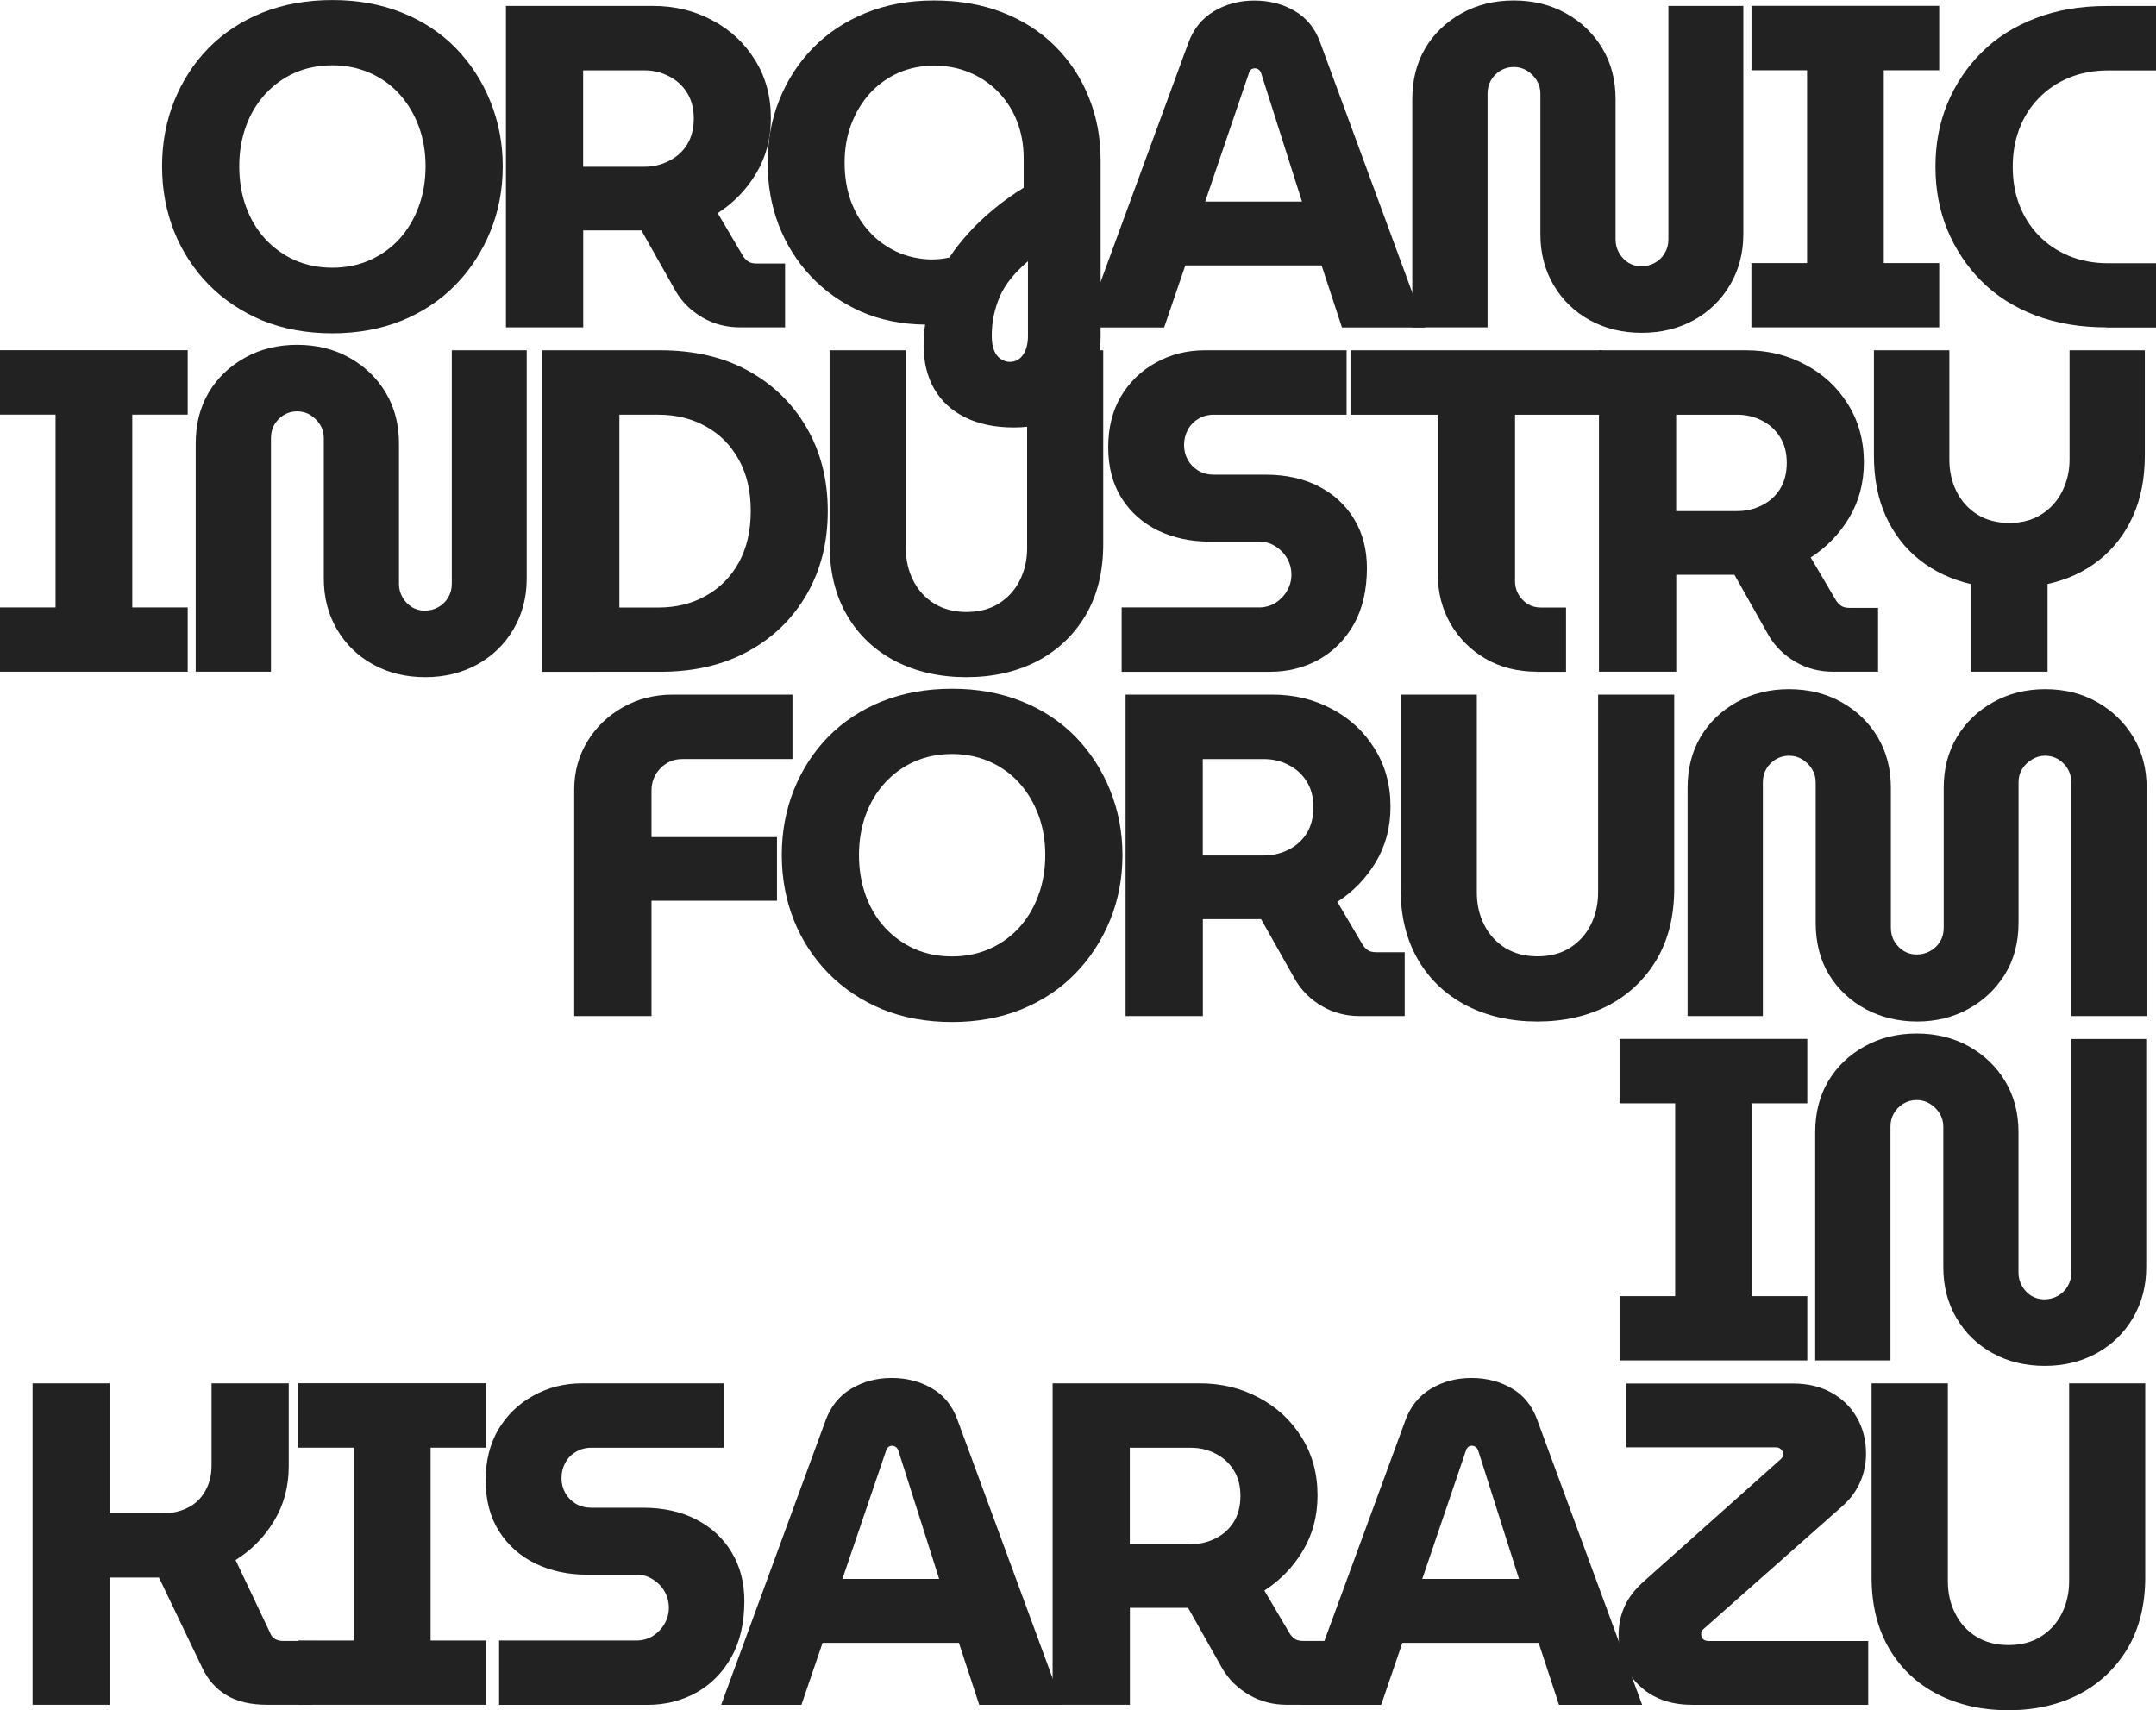
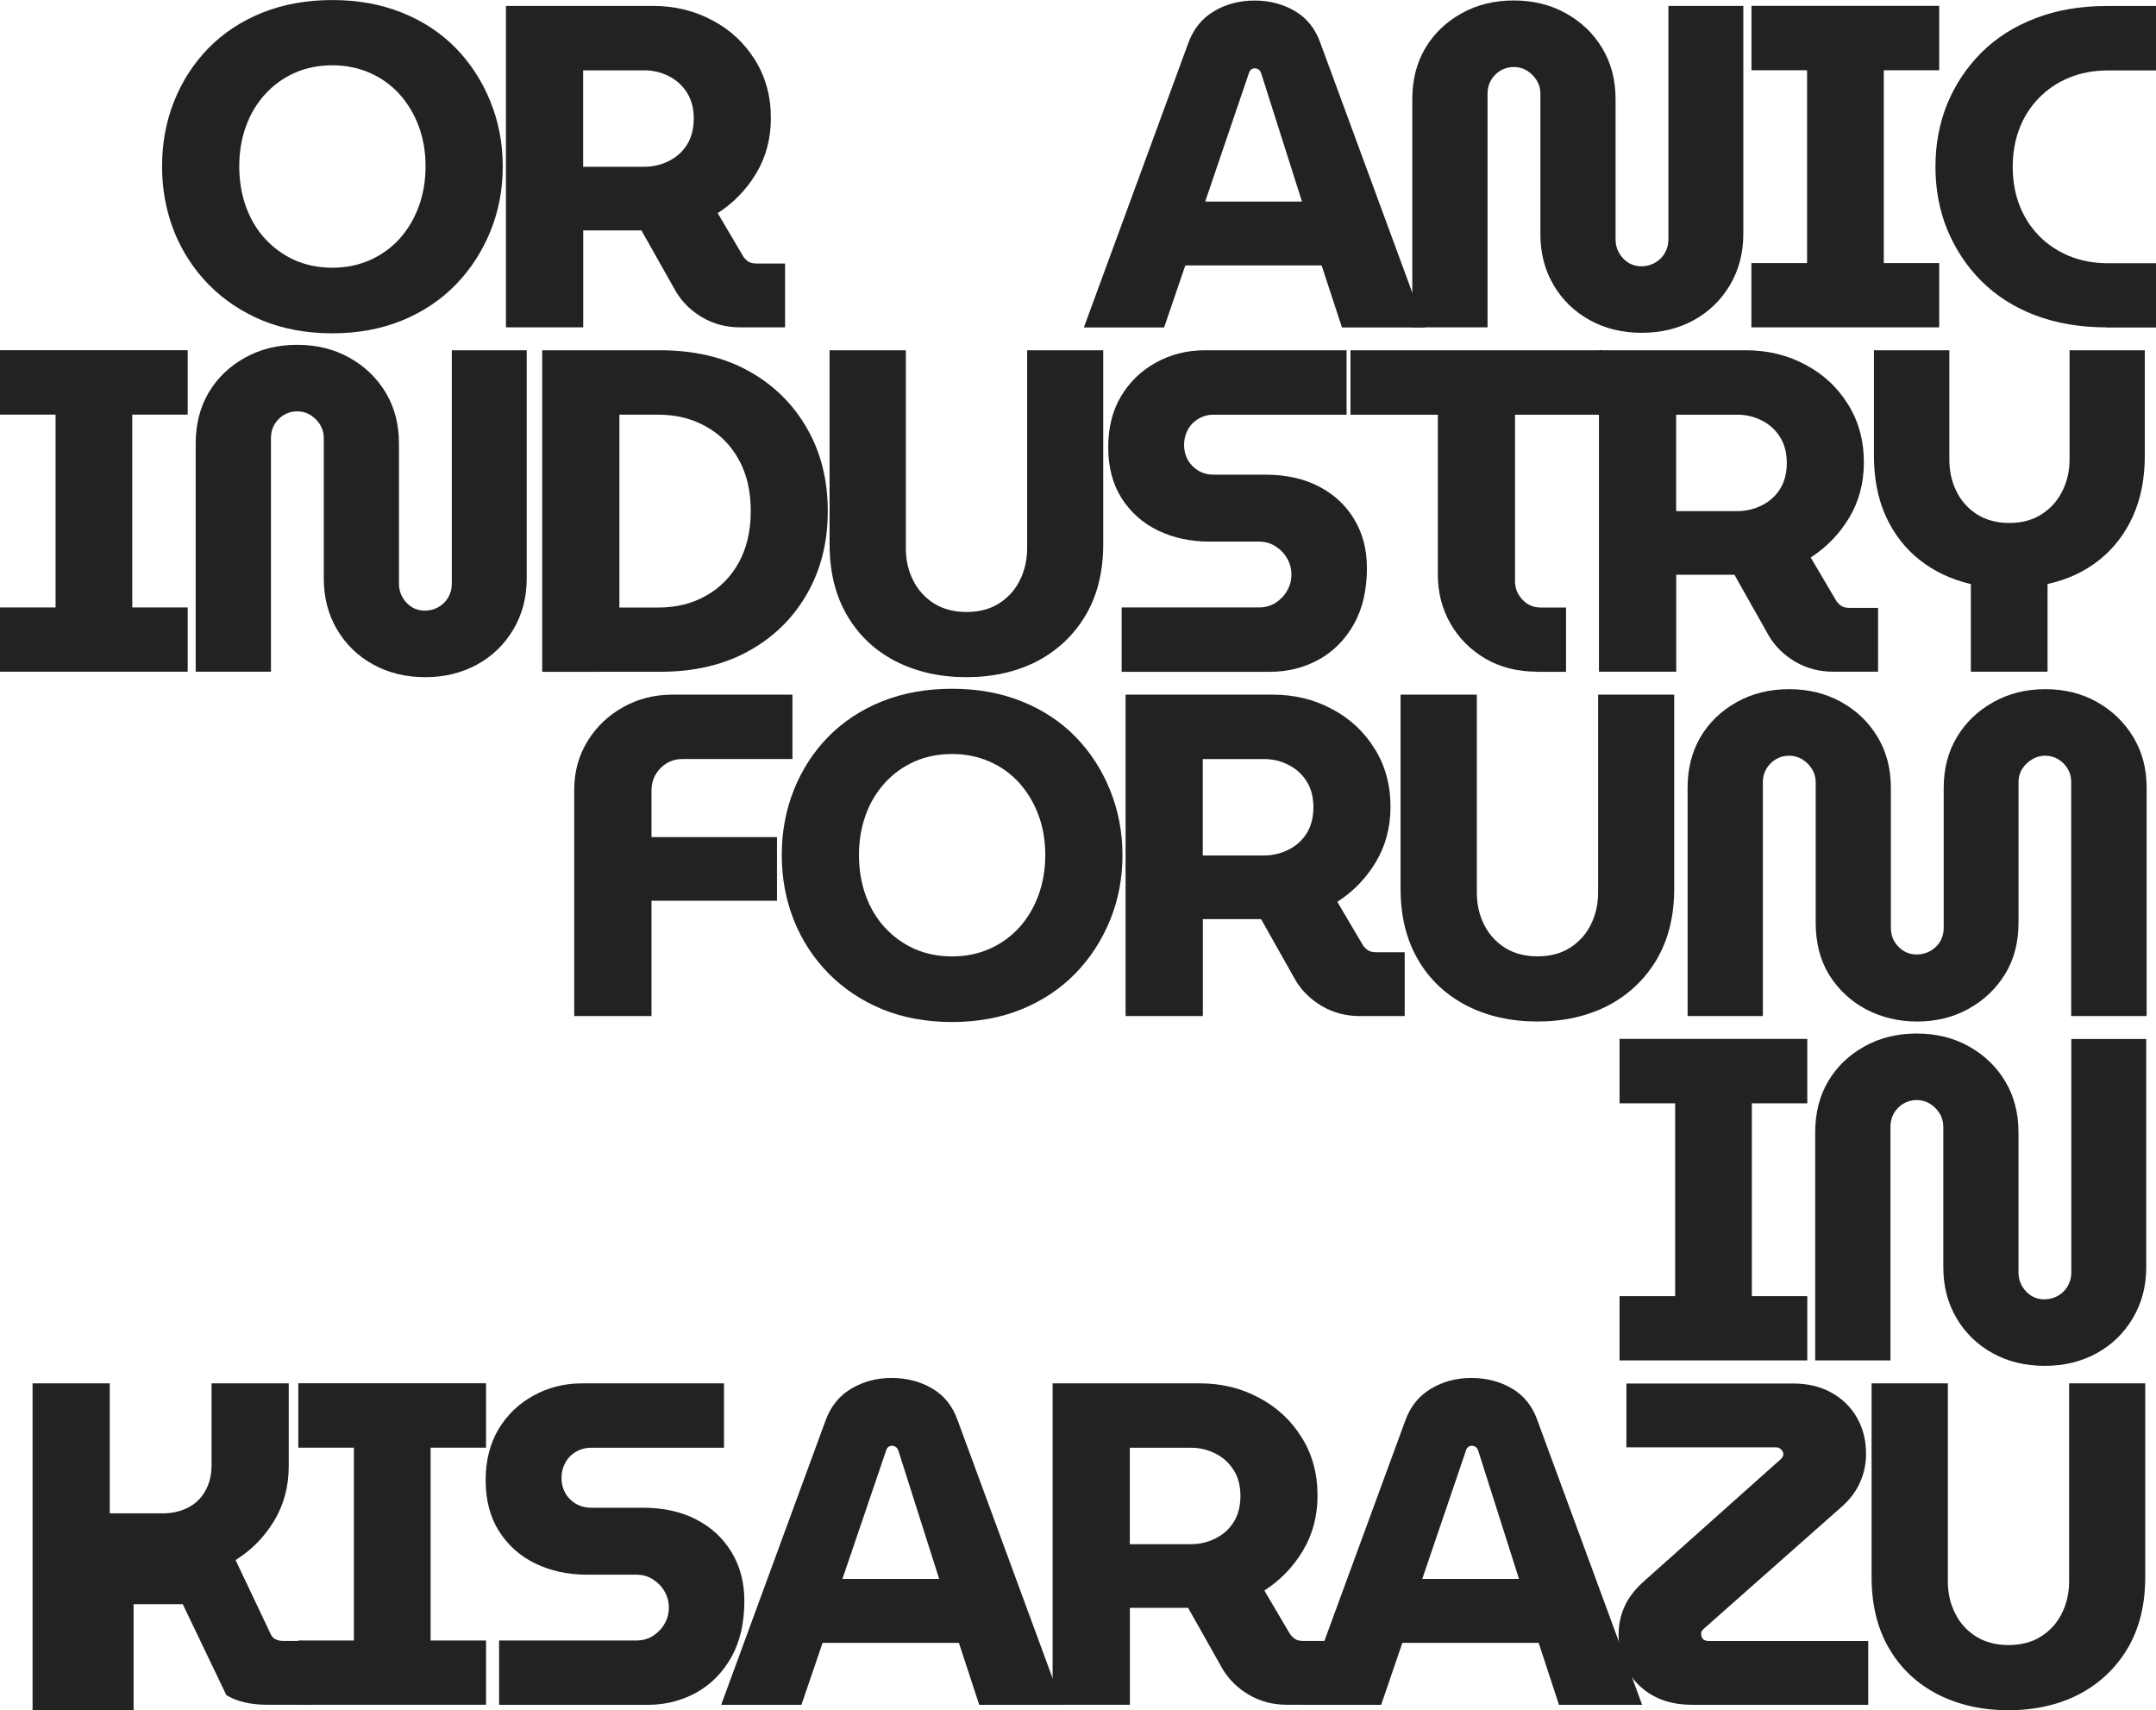
<svg xmlns="http://www.w3.org/2000/svg" version="1.0" id="レイヤー_1" x="0px" y="0px" viewBox="0 0 256.68 203.62" style="enable-background:new 0 0 256.68 203.62;" xml:space="preserve">
  <style type="text/css">
	.st0{fill:#222222;}
</style>
  <g>
    <g transform="translate(156.884, 107.595)">
      <g>
        <path class="st0" d="M-117.3-67.91c-3.07,0-5.85-0.51-8.33-1.52c-2.47-1.03-4.6-2.45-6.4-4.27c-1.78-1.82-3.16-3.93-4.12-6.33     c-0.96-2.42-1.44-5.01-1.44-7.77c0-2.76,0.48-5.34,1.44-7.75c0.97-2.42,2.34-4.53,4.1-6.33c1.78-1.8,3.91-3.21,6.4-4.21     c2.5-1,5.28-1.5,8.35-1.5c3.01,0,5.77,0.5,8.27,1.5s4.63,2.41,6.4,4.21c1.76,1.81,3.14,3.93,4.12,6.35     c0.98,2.42,1.48,4.99,1.48,7.73c0,2.77-0.49,5.35-1.48,7.77c-0.99,2.41-2.36,4.52-4.12,6.33c-1.77,1.82-3.9,3.24-6.4,4.27     C-111.53-68.42-114.29-67.91-117.3-67.91z M-117.3-75.72c1.59,0,3.07-0.3,4.44-0.9c1.38-0.61,2.55-1.46,3.54-2.54     c0.98-1.09,1.75-2.38,2.29-3.85c0.54-1.48,0.81-3.08,0.81-4.79c0-1.71-0.27-3.29-0.81-4.75c-0.54-1.46-1.31-2.73-2.29-3.83     c-0.99-1.09-2.17-1.94-3.54-2.54c-1.36-0.59-2.84-0.9-4.44-0.9c-1.64,0-3.14,0.3-4.5,0.9c-1.35,0.6-2.52,1.45-3.52,2.54     c-1,1.1-1.77,2.39-2.29,3.85c-0.53,1.47-0.79,3.05-0.79,4.73c0,1.71,0.26,3.31,0.79,4.79c0.53,1.47,1.29,2.76,2.29,3.85     c1,1.08,2.17,1.93,3.52,2.54C-120.44-76.02-118.94-75.72-117.3-75.72z" />
      </g>
    </g>
  </g>
  <g>
    <g transform="translate(186.275, 107.595)">
      <g>
        <path class="st0" d="M-126.04-68.62v-38.27h17.5c2.58,0,4.94,0.57,7.06,1.71c2.14,1.12,3.83,2.7,5.08,4.71     c1.26,2,1.9,4.31,1.9,6.92c0,2.45-0.58,4.65-1.75,6.6c-1.17,1.95-2.7,3.52-4.58,4.73l3.06,5.19c0.18,0.25,0.39,0.45,0.62,0.6     c0.23,0.14,0.55,0.21,0.96,0.21h3.38v7.6h-5.35c-1.64,0-3.14-0.39-4.48-1.17c-1.35-0.79-2.41-1.82-3.17-3.1l-4.1-7.27     c-0.25,0-0.52,0-0.79,0c-0.28,0-0.56,0-0.85,0h-5.29v11.54H-126.04z M-116.85-87.74h7.27c1.05,0,2.03-0.23,2.94-0.69     c0.92-0.46,1.64-1.11,2.17-1.96c0.53-0.86,0.79-1.9,0.79-3.1c0-1.21-0.27-2.23-0.81-3.08c-0.54-0.86-1.27-1.51-2.17-1.96     c-0.89-0.46-1.86-0.69-2.92-0.69h-7.27V-87.74z" />
      </g>
    </g>
  </g>
  <g>
    <g transform="translate(210.952, 107.595)">
      <g>
-         <path class="st0" d="M-90.25-56.7c-2.27,0-4.2-0.41-5.81-1.21c-1.6-0.79-2.82-1.92-3.67-3.38c-0.83-1.46-1.25-3.16-1.25-5.08     c0-0.41,0.01-0.82,0.02-1.25c0.03-0.42,0.07-0.86,0.15-1.33c-2.81-0.03-5.36-0.55-7.67-1.56c-2.29-1.03-4.27-2.42-5.92-4.17     c-1.66-1.75-2.93-3.78-3.83-6.08c-0.89-2.32-1.33-4.79-1.33-7.42c0-2.71,0.46-5.22,1.4-7.54c0.93-2.33,2.26-4.38,3.98-6.15     c1.73-1.78,3.82-3.17,6.27-4.17c2.44-1,5.16-1.5,8.15-1.5c2.98,0,5.7,0.47,8.15,1.42c2.44,0.95,4.54,2.29,6.29,4.04     c1.75,1.75,3.08,3.78,4,6.08c0.93,2.29,1.4,4.79,1.4,7.48v21.04c0,1.93-0.38,3.71-1.12,5.35c-0.74,1.64-1.88,2.95-3.42,3.94     C-86.01-57.19-87.93-56.7-90.25-56.7z M-90.75-64.51c0.69,0,1.23-0.29,1.6-0.85c0.39-0.57,0.58-1.31,0.58-2.21v-8.92     c-0.77,0.66-1.43,1.33-2,2.02c-0.57,0.7-1.02,1.42-1.35,2.17c-0.32,0.75-0.56,1.52-0.73,2.31c-0.16,0.78-0.23,1.58-0.23,2.42     c0,0.65,0.09,1.21,0.27,1.67c0.18,0.46,0.44,0.8,0.79,1.04C-91.47-64.63-91.12-64.51-90.75-64.51z M-100.11-76.7     c0.4,0,0.78-0.02,1.12-0.06c0.34-0.04,0.7-0.09,1.06-0.17c0.65-0.98,1.42-1.96,2.29-2.92c0.88-0.97,1.86-1.91,2.96-2.81     c1.09-0.92,2.3-1.78,3.6-2.58v-3.54c0-1.57-0.27-3.03-0.79-4.38c-0.53-1.34-1.28-2.51-2.25-3.5c-0.96-0.98-2.08-1.75-3.38-2.29     c-1.29-0.55-2.7-0.83-4.23-0.83c-1.54,0-2.96,0.29-4.25,0.85c-1.29,0.57-2.43,1.39-3.4,2.44c-0.96,1.06-1.7,2.29-2.23,3.69     c-0.53,1.41-0.79,2.93-0.79,4.56c0,1.64,0.24,3.16,0.73,4.54c0.5,1.38,1.21,2.58,2.15,3.62c0.93,1.04,2.02,1.85,3.27,2.44     C-102.97-77.05-101.6-76.74-100.11-76.7z" />
-       </g>
+         </g>
    </g>
  </g>
  <g>
    <g transform="translate(240.384, 107.595)">
      <g>
        <path class="st0" d="M-111.34-68.62l12.42-33.83c0.61-1.68,1.62-2.94,3.04-3.79c1.43-0.86,3.04-1.29,4.83-1.29     c1.78,0,3.38,0.41,4.79,1.23c1.43,0.82,2.45,2.08,3.06,3.79l12.48,33.9h-9.9l-2.42-7.38h-16.23l-2.52,7.38H-111.34z M-96.9-83.6     h11.52l-4.85-15.25c-0.07-0.22-0.18-0.38-0.31-0.46c-0.12-0.09-0.28-0.15-0.46-0.15c-0.18,0-0.33,0.06-0.46,0.17     c-0.12,0.11-0.21,0.26-0.25,0.44L-96.9-83.6z" />
      </g>
    </g>
  </g>
  <g>
    <g transform="translate(267.479, 107.595)">
      <g>
        <path class="st0" d="M-72.01-67.97c-2.31,0-4.37-0.5-6.19-1.5c-1.82-1-3.26-2.39-4.31-4.17c-1.06-1.79-1.58-3.82-1.58-6.08     v-16.73c0-0.58-0.15-1.11-0.44-1.58c-0.29-0.47-0.68-0.85-1.15-1.15c-0.47-0.29-1-0.44-1.58-0.44c-0.58,0-1.12,0.15-1.6,0.44     c-0.47,0.29-0.85,0.68-1.12,1.15c-0.27,0.47-0.4,1-0.4,1.58v27.83h-8.96v-27.17c0-2.29,0.51-4.31,1.54-6.06     c1.04-1.75,2.48-3.13,4.31-4.15c1.84-1.03,3.92-1.54,6.23-1.54c2.33,0,4.41,0.52,6.23,1.54c1.82,1.02,3.26,2.4,4.31,4.15     c1.05,1.75,1.58,3.77,1.58,6.06v16.73c0,0.58,0.15,1.12,0.44,1.62c0.29,0.49,0.67,0.87,1.12,1.15c0.46,0.27,0.96,0.4,1.5,0.4     c0.58,0,1.11-0.13,1.6-0.4c0.5-0.28,0.9-0.66,1.19-1.15c0.29-0.5,0.44-1.04,0.44-1.62v-27.83h8.92v27.17     c0,2.27-0.54,4.29-1.6,6.08c-1.06,1.78-2.49,3.17-4.31,4.17C-67.67-68.47-69.72-67.97-72.01-67.97z" />
      </g>
    </g>
  </g>
  <g>
    <g transform="translate(298.14, 107.595)">
      <g>
        <path class="st0" d="M-89.63-68.62v-7.65H-83v-22.96h-6.62v-7.67h22.35v7.67h-6.6v22.96h6.6v7.65H-89.63z" />
      </g>
    </g>
  </g>
  <g>
    <g transform="translate(315.233, 107.595)">
      <g>
        <path class="st0" d="M-64.47-68.62c-3.12,0-5.95-0.48-8.48-1.44c-2.52-0.97-4.65-2.33-6.4-4.08c-1.74-1.75-3.08-3.78-4.04-6.08     c-0.95-2.32-1.42-4.82-1.42-7.52c0-2.71,0.47-5.21,1.42-7.52c0.96-2.32,2.32-4.35,4.08-6.1c1.76-1.75,3.9-3.1,6.4-4.06     c2.5-0.97,5.31-1.46,8.44-1.46h5.92v7.67h-5.69c-1.72,0-3.29,0.29-4.69,0.88c-1.41,0.58-2.6,1.4-3.6,2.44     c-1,1.03-1.77,2.24-2.29,3.62c-0.53,1.39-0.79,2.91-0.79,4.54c0,1.64,0.26,3.16,0.79,4.54c0.53,1.38,1.29,2.58,2.29,3.62     c1,1.04,2.2,1.85,3.6,2.44c1.4,0.58,2.96,0.88,4.69,0.88h5.69v7.65H-64.47z" />
      </g>
    </g>
  </g>
  <g>
    <g transform="translate(141.756, 138.345)">
      <g>
        <path class="st0" d="M-141.76-58.37v-7.65h6.62v-22.96h-6.62v-7.67h22.35v7.67h-6.6v22.96h6.6v7.65H-141.76z" />
      </g>
    </g>
  </g>
  <g>
    <g transform="translate(158.849, 138.345)">
      <g>
        <path class="st0" d="M-108.22-57.72c-2.31,0-4.37-0.5-6.19-1.5c-1.82-1-3.26-2.39-4.31-4.17c-1.06-1.79-1.58-3.82-1.58-6.08     V-86.2c0-0.58-0.15-1.11-0.44-1.58c-0.29-0.47-0.68-0.85-1.15-1.15c-0.47-0.29-1-0.44-1.58-0.44c-0.58,0-1.12,0.15-1.6,0.44     c-0.47,0.29-0.85,0.68-1.12,1.15c-0.27,0.47-0.4,1-0.4,1.58v27.83h-8.96v-27.17c0-2.29,0.51-4.31,1.54-6.06     c1.04-1.75,2.48-3.13,4.31-4.15c1.84-1.03,3.92-1.54,6.23-1.54c2.33,0,4.41,0.52,6.23,1.54c1.82,1.02,3.26,2.4,4.31,4.15     c1.05,1.75,1.58,3.77,1.58,6.06v16.73c0,0.58,0.15,1.12,0.44,1.62c0.29,0.49,0.67,0.87,1.12,1.15c0.46,0.27,0.96,0.4,1.5,0.4     c0.58,0,1.11-0.13,1.6-0.4c0.5-0.28,0.9-0.66,1.19-1.15c0.29-0.5,0.44-1.04,0.44-1.62v-27.83h8.92v27.17     c0,2.27-0.54,4.29-1.6,6.08c-1.06,1.78-2.49,3.17-4.31,4.17C-103.88-58.22-105.93-57.72-108.22-57.72z" />
      </g>
    </g>
  </g>
  <g>
    <g transform="translate(189.51, 138.345)">
      <g>
        <path class="st0" d="M-124.96-58.37v-38.27h14.04c4.05,0,7.56,0.82,10.52,2.46c2.97,1.64,5.28,3.91,6.94,6.79     c1.67,2.88,2.5,6.18,2.5,9.9c0,3.71-0.83,7.01-2.5,9.9c-1.66,2.88-3.97,5.14-6.94,6.77c-2.96,1.64-6.47,2.46-10.52,2.46H-124.96z      M-115.77-66.01h4.65c2.11,0,3.99-0.46,5.65-1.4c1.67-0.93,2.97-2.25,3.92-3.96c0.94-1.72,1.42-3.76,1.42-6.12     c0-2.38-0.47-4.42-1.42-6.12c-0.95-1.72-2.25-3.04-3.92-3.96c-1.66-0.93-3.54-1.4-5.65-1.4h-4.65V-66.01z" />
      </g>
    </g>
  </g>
  <g>
    <g transform="translate(215.294, 138.345)">
      <g>
        <path class="st0" d="M-100.24-57.72c-3.17,0-5.98-0.64-8.44-1.9c-2.46-1.28-4.39-3.09-5.77-5.46c-1.39-2.38-2.08-5.2-2.08-8.48     v-23.08h9.08v23.56c0,1.42,0.29,2.7,0.88,3.85c0.58,1.16,1.42,2.07,2.5,2.75c1.09,0.67,2.38,1,3.83,1c1.5,0,2.78-0.33,3.85-1     c1.08-0.68,1.92-1.59,2.5-2.75c0.58-1.15,0.88-2.44,0.88-3.85v-23.56h9.06v23.08c0,3.28-0.7,6.1-2.1,8.48     c-1.41,2.36-3.33,4.18-5.77,5.46C-94.27-58.36-97.08-57.72-100.24-57.72z" />
      </g>
    </g>
  </g>
  <g>
    <g transform="translate(241.077, 138.345)">
      <g>
        <path class="st0" d="M-107.54-58.37v-7.65h16.33c0.73,0,1.4-0.18,1.98-0.54c0.58-0.38,1.04-0.85,1.38-1.44     c0.34-0.58,0.52-1.22,0.52-1.92c0-0.72-0.18-1.38-0.52-1.96c-0.33-0.58-0.79-1.05-1.38-1.42c-0.58-0.38-1.24-0.56-1.98-0.56h-5.9     c-2.22,0-4.25-0.44-6.08-1.31c-1.82-0.88-3.27-2.16-4.35-3.85c-1.07-1.69-1.6-3.72-1.6-6.08c0-2.33,0.51-4.35,1.52-6.06     c1.03-1.72,2.42-3.06,4.17-4.02c1.75-0.97,3.69-1.46,5.81-1.46h16.88v7.67h-15.85c-0.66,0-1.26,0.17-1.81,0.5     c-0.54,0.32-0.96,0.76-1.25,1.31c-0.29,0.54-0.44,1.14-0.44,1.79c0,0.66,0.15,1.24,0.44,1.77c0.29,0.53,0.71,0.96,1.25,1.29     c0.55,0.32,1.16,0.48,1.81,0.48h6.19c2.44,0,4.56,0.47,6.35,1.4c1.8,0.93,3.21,2.23,4.21,3.9c1.01,1.66,1.52,3.59,1.52,5.81     c0,2.62-0.52,4.86-1.56,6.71c-1.04,1.83-2.44,3.24-4.19,4.21c-1.75,0.96-3.68,1.44-5.79,1.44H-107.54z" />
      </g>
    </g>
  </g>
  <g>
    <g transform="translate(263.581, 138.345)">
      <g>
        <path class="st0" d="M-80.58-58.37c-2.33,0-4.39-0.52-6.17-1.56c-1.77-1.04-3.15-2.43-4.15-4.17c-1-1.75-1.5-3.7-1.5-5.85v-19.02     h-10.4v-7.67h29.92v7.67h-10.33v19.83c0,0.83,0.29,1.56,0.88,2.19s1.31,0.94,2.19,0.94h3v7.65H-80.58z" />
      </g>
    </g>
  </g>
  <g>
    <g transform="translate(283.872, 138.345)">
      <g>
        <path class="st0" d="M-93.51-58.37v-38.27h17.5c2.58,0,4.94,0.57,7.06,1.71c2.14,1.12,3.83,2.7,5.08,4.71     c1.26,2,1.9,4.31,1.9,6.92c0,2.45-0.58,4.65-1.75,6.6c-1.17,1.95-2.7,3.52-4.58,4.73l3.06,5.19c0.18,0.25,0.39,0.45,0.62,0.6     c0.23,0.14,0.55,0.21,0.96,0.21h3.38v7.6h-5.35c-1.64,0-3.14-0.39-4.48-1.17c-1.35-0.79-2.41-1.82-3.17-3.1l-4.1-7.27     c-0.25,0-0.52,0-0.79,0c-0.28,0-0.56,0-0.85,0h-5.29v11.54H-93.51z M-84.32-77.49h7.27c1.05,0,2.03-0.23,2.94-0.69     c0.92-0.46,1.64-1.11,2.17-1.96c0.53-0.86,0.79-1.9,0.79-3.1c0-1.21-0.27-2.23-0.81-3.08c-0.54-0.86-1.27-1.51-2.17-1.96     c-0.89-0.46-1.86-0.69-2.92-0.69h-7.27V-77.49z" />
      </g>
    </g>
  </g>
  <g>
    <g transform="translate(308.548, 138.345)">
      <g>
        <path class="st0" d="M-73.91-58.37V-68.8c-2.33-0.55-4.37-1.51-6.1-2.88c-1.72-1.36-3.06-3.09-4.02-5.19     c-0.95-2.09-1.42-4.51-1.42-7.25v-12.52h8.98v13.02c0,1.38,0.28,2.64,0.85,3.79c0.58,1.16,1.41,2.07,2.48,2.75     c1.08,0.67,2.35,1,3.81,1c1.46,0,2.72-0.33,3.79-1c1.08-0.68,1.92-1.59,2.5-2.75c0.58-1.15,0.88-2.42,0.88-3.79v-13.02h8.96     v12.52c0,2.74-0.47,5.16-1.42,7.25c-0.95,2.1-2.29,3.84-4.04,5.23c-1.75,1.38-3.79,2.32-6.12,2.83v10.44H-73.91z" />
      </g>
    </g>
  </g>
  <g>
    <g transform="translate(192.744, 169.095)">
      <g>
        <path class="st0" d="M-124.38-48.12v-26.96c0-2.11,0.52-4.02,1.56-5.73c1.04-1.71,2.44-3.06,4.21-4.06     c1.78-1.01,3.76-1.52,5.94-1.52h14.27v7.67h-13.12c-1.02,0-1.89,0.37-2.6,1.1c-0.71,0.72-1.06,1.61-1.06,2.67v5.52h14.94v7.58     h-14.94v13.73H-124.38z" />
      </g>
    </g>
  </g>
  <g>
    <g transform="translate(212.214, 169.095)">
      <g>
        <path class="st0" d="M-98.85-47.41c-3.07,0-5.85-0.51-8.33-1.52c-2.47-1.03-4.6-2.45-6.4-4.27c-1.78-1.82-3.16-3.93-4.12-6.33     c-0.96-2.42-1.44-5.01-1.44-7.77c0-2.76,0.48-5.34,1.44-7.75c0.97-2.42,2.34-4.53,4.1-6.33c1.78-1.8,3.91-3.21,6.4-4.21     c2.5-1,5.28-1.5,8.35-1.5c3.01,0,5.77,0.5,8.27,1.5s4.63,2.41,6.4,4.21c1.76,1.81,3.14,3.93,4.12,6.35     c0.98,2.42,1.48,4.99,1.48,7.73c0,2.77-0.49,5.35-1.48,7.77c-0.99,2.41-2.36,4.52-4.12,6.33c-1.77,1.82-3.9,3.24-6.4,4.27     C-93.08-47.92-95.84-47.41-98.85-47.41z M-98.85-55.22c1.59,0,3.07-0.3,4.44-0.9c1.38-0.61,2.55-1.46,3.54-2.54     c0.98-1.09,1.75-2.38,2.29-3.85c0.54-1.48,0.81-3.08,0.81-4.79c0-1.71-0.27-3.29-0.81-4.75c-0.54-1.46-1.31-2.73-2.29-3.83     c-0.99-1.09-2.17-1.94-3.54-2.54c-1.36-0.59-2.84-0.9-4.44-0.9c-1.64,0-3.14,0.3-4.5,0.9c-1.35,0.6-2.52,1.45-3.52,2.54     c-1,1.1-1.77,2.39-2.29,3.85c-0.53,1.47-0.79,3.05-0.79,4.73c0,1.71,0.26,3.31,0.79,4.79c0.53,1.47,1.29,2.76,2.29,3.85     c1,1.08,2.17,1.93,3.52,2.54C-101.99-55.52-100.49-55.22-98.85-55.22z" />
      </g>
    </g>
  </g>
  <g>
    <g transform="translate(241.605, 169.095)">
      <g>
        <path class="st0" d="M-107.6-48.12v-38.27h17.5c2.58,0,4.94,0.57,7.06,1.71c2.14,1.12,3.83,2.7,5.08,4.71     c1.26,2,1.9,4.31,1.9,6.92c0,2.45-0.58,4.65-1.75,6.6c-1.17,1.95-2.7,3.52-4.58,4.73l3.06,5.19c0.18,0.25,0.39,0.45,0.62,0.6     c0.23,0.14,0.55,0.21,0.96,0.21h3.38v7.6h-5.35c-1.64,0-3.14-0.39-4.48-1.17c-1.35-0.79-2.41-1.82-3.17-3.1l-4.1-7.27     c-0.25,0-0.52,0-0.79,0c-0.28,0-0.56,0-0.85,0h-5.29v11.54H-107.6z M-98.41-67.24h7.27c1.05,0,2.03-0.23,2.94-0.69     c0.92-0.46,1.64-1.11,2.17-1.96c0.53-0.86,0.79-1.9,0.79-3.1c0-1.21-0.27-2.23-0.81-3.08c-0.54-0.86-1.27-1.51-2.17-1.96     c-0.89-0.46-1.86-0.69-2.92-0.69h-7.27V-67.24z" />
      </g>
    </g>
  </g>
  <g>
    <g transform="translate(266.282, 169.095)">
      <g>
        <path class="st0" d="M-83.25-47.47c-3.17,0-5.98-0.64-8.44-1.9c-2.46-1.28-4.39-3.09-5.77-5.46c-1.39-2.38-2.08-5.2-2.08-8.48     v-23.08h9.08v23.56c0,1.42,0.29,2.7,0.88,3.85c0.58,1.16,1.42,2.07,2.5,2.75c1.09,0.67,2.38,1,3.83,1c1.5,0,2.78-0.33,3.85-1     c1.08-0.68,1.92-1.59,2.5-2.75c0.58-1.15,0.88-2.44,0.88-3.85v-23.56h9.06v23.08c0,3.28-0.7,6.1-2.1,8.48     c-1.41,2.36-3.33,4.18-5.77,5.46C-77.28-48.11-80.08-47.47-83.25-47.47z" />
      </g>
    </g>
  </g>
  <g>
    <g transform="translate(292.065, 169.095)">
      <g>
        <path class="st0" d="M-63.82-47.47c-2.22,0-4.26-0.49-6.1-1.46c-1.83-0.98-3.29-2.35-4.38-4.1c-1.07-1.75-1.6-3.82-1.6-6.23     v-16.69c0-0.58-0.15-1.11-0.44-1.58c-0.29-0.47-0.68-0.85-1.15-1.15c-0.47-0.29-1-0.44-1.58-0.44c-0.58,0-1.12,0.15-1.6,0.44     c-0.47,0.29-0.85,0.68-1.12,1.15c-0.27,0.47-0.4,1-0.4,1.58v27.83h-8.96v-27.17c0-2.29,0.51-4.31,1.54-6.06     c1.04-1.75,2.48-3.13,4.31-4.15c1.84-1.03,3.92-1.54,6.23-1.54c2.33,0,4.41,0.52,6.23,1.54c1.82,1.02,3.26,2.4,4.31,4.15     c1.05,1.75,1.58,3.77,1.58,6.06v16.67c0,0.62,0.15,1.18,0.44,1.65c0.29,0.47,0.67,0.85,1.12,1.12c0.46,0.27,0.96,0.4,1.5,0.4     c0.58,0,1.11-0.13,1.6-0.4c0.5-0.28,0.9-0.65,1.19-1.12c0.29-0.47,0.44-1.02,0.44-1.65v-16.67c0-2.29,0.53-4.31,1.58-6.06     c1.05-1.75,2.5-3.13,4.33-4.15c1.84-1.03,3.9-1.54,6.17-1.54c2.33,0,4.4,0.52,6.19,1.54c1.8,1.02,3.23,2.4,4.29,4.15     c1.07,1.75,1.6,3.77,1.6,6.06v27.17h-8.98v-27.88c0-0.58-0.14-1.1-0.42-1.56c-0.27-0.46-0.64-0.83-1.1-1.12     c-0.47-0.29-1-0.44-1.58-0.44c-0.56,0-1.08,0.15-1.56,0.44c-0.49,0.29-0.88,0.67-1.17,1.12c-0.29,0.46-0.44,0.98-0.44,1.56v16.73     c0,2.41-0.55,4.48-1.65,6.23c-1.1,1.75-2.56,3.12-4.38,4.1C-59.58-47.96-61.6-47.47-63.82-47.47z" />
      </g>
    </g>
  </g>
  <g>
    <g transform="translate(286.365, 199.845)">
      <g>
        <path class="st0" d="M-93.55-37.87v-7.65h6.62v-22.96h-6.62v-7.67h22.35v7.67h-6.6v22.96h6.6v7.65H-93.55z" />
      </g>
    </g>
  </g>
  <g>
    <g transform="translate(303.458, 199.845)">
      <g>
        <path class="st0" d="M-60.02-37.22c-2.31,0-4.37-0.5-6.19-1.5c-1.82-1-3.26-2.39-4.31-4.17c-1.06-1.79-1.58-3.82-1.58-6.08V-65.7     c0-0.58-0.15-1.11-0.44-1.58c-0.29-0.47-0.68-0.85-1.15-1.15c-0.47-0.29-1-0.44-1.58-0.44c-0.58,0-1.12,0.15-1.6,0.44     c-0.47,0.29-0.85,0.68-1.12,1.15c-0.27,0.47-0.4,1-0.4,1.58v27.83h-8.96v-27.17c0-2.29,0.51-4.31,1.54-6.06     c1.04-1.75,2.48-3.13,4.31-4.15c1.84-1.03,3.92-1.54,6.23-1.54c2.33,0,4.41,0.52,6.23,1.54c1.82,1.02,3.26,2.4,4.31,4.15     c1.05,1.75,1.58,3.77,1.58,6.06v16.73c0,0.58,0.15,1.12,0.44,1.62c0.29,0.49,0.67,0.87,1.12,1.15c0.46,0.27,0.96,0.4,1.5,0.4     c0.58,0,1.11-0.13,1.6-0.4c0.5-0.28,0.9-0.66,1.19-1.15c0.29-0.5,0.44-1.04,0.44-1.62v-27.83h8.92v27.17     c0,2.27-0.54,4.29-1.6,6.08c-1.06,1.78-2.49,3.17-4.31,4.17C-55.68-37.72-57.73-37.22-60.02-37.22z" />
      </g>
    </g>
  </g>
  <g>
    <g transform="translate(144.006, 230.595)">
      <g>
-         <path class="st0" d="M-140.13-27.62v-38.27h9.19v15.48h6.33c1.05,0,2.03-0.21,2.92-0.65c0.9-0.44,1.6-1.1,2.1-1.98     c0.51-0.88,0.77-1.9,0.77-3.06v-9.79h9.19v9.85c0,2.43-0.58,4.61-1.75,6.54c-1.17,1.93-2.7,3.48-4.58,4.65l4.15,8.75     c0.11,0.29,0.3,0.52,0.58,0.67c0.28,0.14,0.57,0.21,0.9,0.21h3.44v7.6h-5.29c-2,0-3.62-0.38-4.88-1.15     c-1.24-0.76-2.18-1.82-2.83-3.17l-5.19-10.83c-0.29,0-0.57,0-0.83,0c-0.25,0-0.52,0-0.81,0h-4.21v15.15H-140.13z" />
+         <path class="st0" d="M-140.13-27.62v-38.27h9.19v15.48h6.33c1.05,0,2.03-0.21,2.92-0.65c0.9-0.44,1.6-1.1,2.1-1.98     c0.51-0.88,0.77-1.9,0.77-3.06v-9.79h9.19v9.85c0,2.43-0.58,4.61-1.75,6.54c-1.17,1.93-2.7,3.48-4.58,4.65l4.15,8.75     c0.11,0.29,0.3,0.52,0.58,0.67c0.28,0.14,0.57,0.21,0.9,0.21h3.44v7.6h-5.29c-2,0-3.62-0.38-4.88-1.15     l-5.19-10.83c-0.29,0-0.57,0-0.83,0c-0.25,0-0.52,0-0.81,0h-4.21v15.15H-140.13z" />
      </g>
    </g>
  </g>
  <g>
    <g transform="translate(168.395, 230.595)">
      <g>
        <path class="st0" d="M-132.88-27.62v-7.65h6.62v-22.96h-6.62v-7.67h22.35v7.67h-6.6v22.96h6.6v7.65H-132.88z" />
      </g>
    </g>
  </g>
  <g>
    <g transform="translate(185.488, 230.595)">
      <g>
        <path class="st0" d="M-126.07-27.62v-7.65h16.33c0.73,0,1.4-0.18,1.98-0.54c0.58-0.38,1.04-0.85,1.38-1.44     c0.34-0.58,0.52-1.22,0.52-1.92c0-0.72-0.18-1.38-0.52-1.96c-0.33-0.58-0.79-1.05-1.38-1.42c-0.58-0.38-1.24-0.56-1.98-0.56h-5.9     c-2.22,0-4.25-0.44-6.08-1.31c-1.82-0.88-3.27-2.16-4.35-3.85c-1.07-1.69-1.6-3.72-1.6-6.08c0-2.33,0.51-4.35,1.52-6.06     c1.03-1.72,2.42-3.06,4.17-4.02c1.75-0.97,3.69-1.46,5.81-1.46h16.88v7.67h-15.85c-0.66,0-1.26,0.17-1.81,0.5     c-0.54,0.32-0.96,0.76-1.25,1.31c-0.29,0.54-0.44,1.14-0.44,1.79c0,0.66,0.15,1.24,0.44,1.77c0.29,0.53,0.71,0.96,1.25,1.29     c0.55,0.32,1.16,0.48,1.81,0.48h6.19c2.44,0,4.56,0.47,6.35,1.4c1.8,0.93,3.21,2.23,4.21,3.9c1.01,1.66,1.52,3.59,1.52,5.81     c0,2.62-0.52,4.86-1.56,6.71c-1.04,1.83-2.44,3.24-4.19,4.21c-1.75,0.96-3.68,1.44-5.79,1.44H-126.07z" />
      </g>
    </g>
  </g>
  <g>
    <g transform="translate(207.992, 230.595)">
      <g>
        <path class="st0" d="M-122.13-27.62l12.42-33.83c0.61-1.68,1.62-2.94,3.04-3.79c1.43-0.86,3.04-1.29,4.83-1.29     c1.78,0,3.38,0.41,4.79,1.23c1.43,0.82,2.45,2.08,3.06,3.79l12.48,33.9h-9.9l-2.42-7.38h-16.23l-2.52,7.38H-122.13z M-107.7-42.6     h11.52l-4.85-15.25c-0.07-0.22-0.18-0.38-0.31-0.46c-0.12-0.09-0.28-0.15-0.46-0.15c-0.18,0-0.33,0.06-0.46,0.17     c-0.12,0.11-0.21,0.26-0.25,0.44L-107.7-42.6z" />
      </g>
    </g>
  </g>
  <g>
    <g transform="translate(235.088, 230.595)">
      <g>
        <path class="st0" d="M-109.77-27.62v-38.27h17.5c2.58,0,4.94,0.57,7.06,1.71c2.14,1.13,3.83,2.7,5.08,4.71     c1.26,2,1.9,4.31,1.9,6.92c0,2.45-0.58,4.65-1.75,6.6c-1.17,1.95-2.7,3.52-4.58,4.73l3.06,5.19c0.18,0.25,0.39,0.45,0.62,0.6     c0.23,0.14,0.55,0.21,0.96,0.21h3.38v7.6h-5.35c-1.64,0-3.14-0.39-4.48-1.17c-1.35-0.79-2.41-1.82-3.17-3.1l-4.1-7.27     c-0.25,0-0.52,0-0.79,0c-0.28,0-0.56,0-0.85,0h-5.29v11.54H-109.77z M-100.58-46.74h7.27c1.05,0,2.03-0.23,2.94-0.69     c0.92-0.46,1.64-1.11,2.17-1.96c0.53-0.86,0.79-1.9,0.79-3.1c0-1.21-0.27-2.23-0.81-3.08c-0.54-0.86-1.27-1.51-2.17-1.96     c-0.89-0.46-1.86-0.69-2.92-0.69h-7.27V-46.74z" />
      </g>
    </g>
  </g>
  <g>
    <g transform="translate(259.764, 230.595)">
      <g>
        <path class="st0" d="M-104.88-27.62l12.42-33.83c0.61-1.68,1.62-2.94,3.04-3.79c1.43-0.86,3.04-1.29,4.83-1.29     c1.78,0,3.38,0.41,4.79,1.23c1.43,0.82,2.45,2.08,3.06,3.79l12.48,33.9h-9.9l-2.42-7.38h-16.23l-2.52,7.38H-104.88z M-90.44-42.6     h11.52l-4.85-15.25c-0.07-0.22-0.18-0.38-0.31-0.46c-0.12-0.09-0.28-0.15-0.46-0.15c-0.18,0-0.33,0.06-0.46,0.17     c-0.12,0.11-0.21,0.26-0.25,0.44L-90.44-42.6z" />
      </g>
    </g>
  </g>
  <g>
    <g transform="translate(286.859, 230.595)">
      <g>
        <path class="st0" d="M-85.45-27.62c-2.6,0-4.7-0.78-6.31-2.35c-1.6-1.57-2.4-3.57-2.4-6c0-1.17,0.23-2.28,0.71-3.35     c0.48-1.08,1.27-2.09,2.35-3.04l16.29-14.54c0.07-0.08,0.13-0.17,0.19-0.25c0.05-0.09,0.08-0.2,0.08-0.31     c0-0.14-0.05-0.27-0.15-0.4c-0.08-0.14-0.19-0.24-0.31-0.31c-0.12-0.07-0.27-0.1-0.42-0.1h-17.81v-7.6h19.83     c1.75,0,3.27,0.36,4.56,1.08c1.3,0.71,2.32,1.7,3.04,2.96c0.73,1.25,1.1,2.7,1.1,4.33c0,1.17-0.23,2.29-0.69,3.35     c-0.46,1.07-1.18,2.04-2.17,2.92l-16.5,14.6c-0.04,0.04-0.09,0.1-0.15,0.17c-0.06,0.07-0.09,0.14-0.1,0.19     c-0.02,0.06-0.02,0.14-0.02,0.25c0,0.14,0.03,0.28,0.1,0.42c0.07,0.12,0.17,0.22,0.31,0.29c0.15,0.07,0.32,0.1,0.5,0.1h18.98v7.6     H-85.45z" />
      </g>
    </g>
  </g>
  <g>
    <g transform="translate(308.339, 230.595)">
      <g>
        <path class="st0" d="M-69.23-26.97c-3.17,0-5.98-0.64-8.44-1.9c-2.46-1.28-4.39-3.09-5.77-5.46c-1.39-2.38-2.08-5.2-2.08-8.48     v-23.08h9.08v23.56c0,1.42,0.29,2.7,0.88,3.85c0.58,1.16,1.42,2.07,2.5,2.75c1.09,0.67,2.38,1,3.83,1c1.5,0,2.78-0.33,3.85-1     c1.08-0.68,1.92-1.59,2.5-2.75c0.58-1.15,0.88-2.44,0.88-3.85v-23.56h9.06v23.08c0,3.28-0.7,6.1-2.1,8.48     c-1.41,2.36-3.33,4.18-5.77,5.46C-63.26-27.61-66.06-26.97-69.23-26.97z" />
      </g>
    </g>
  </g>
</svg>